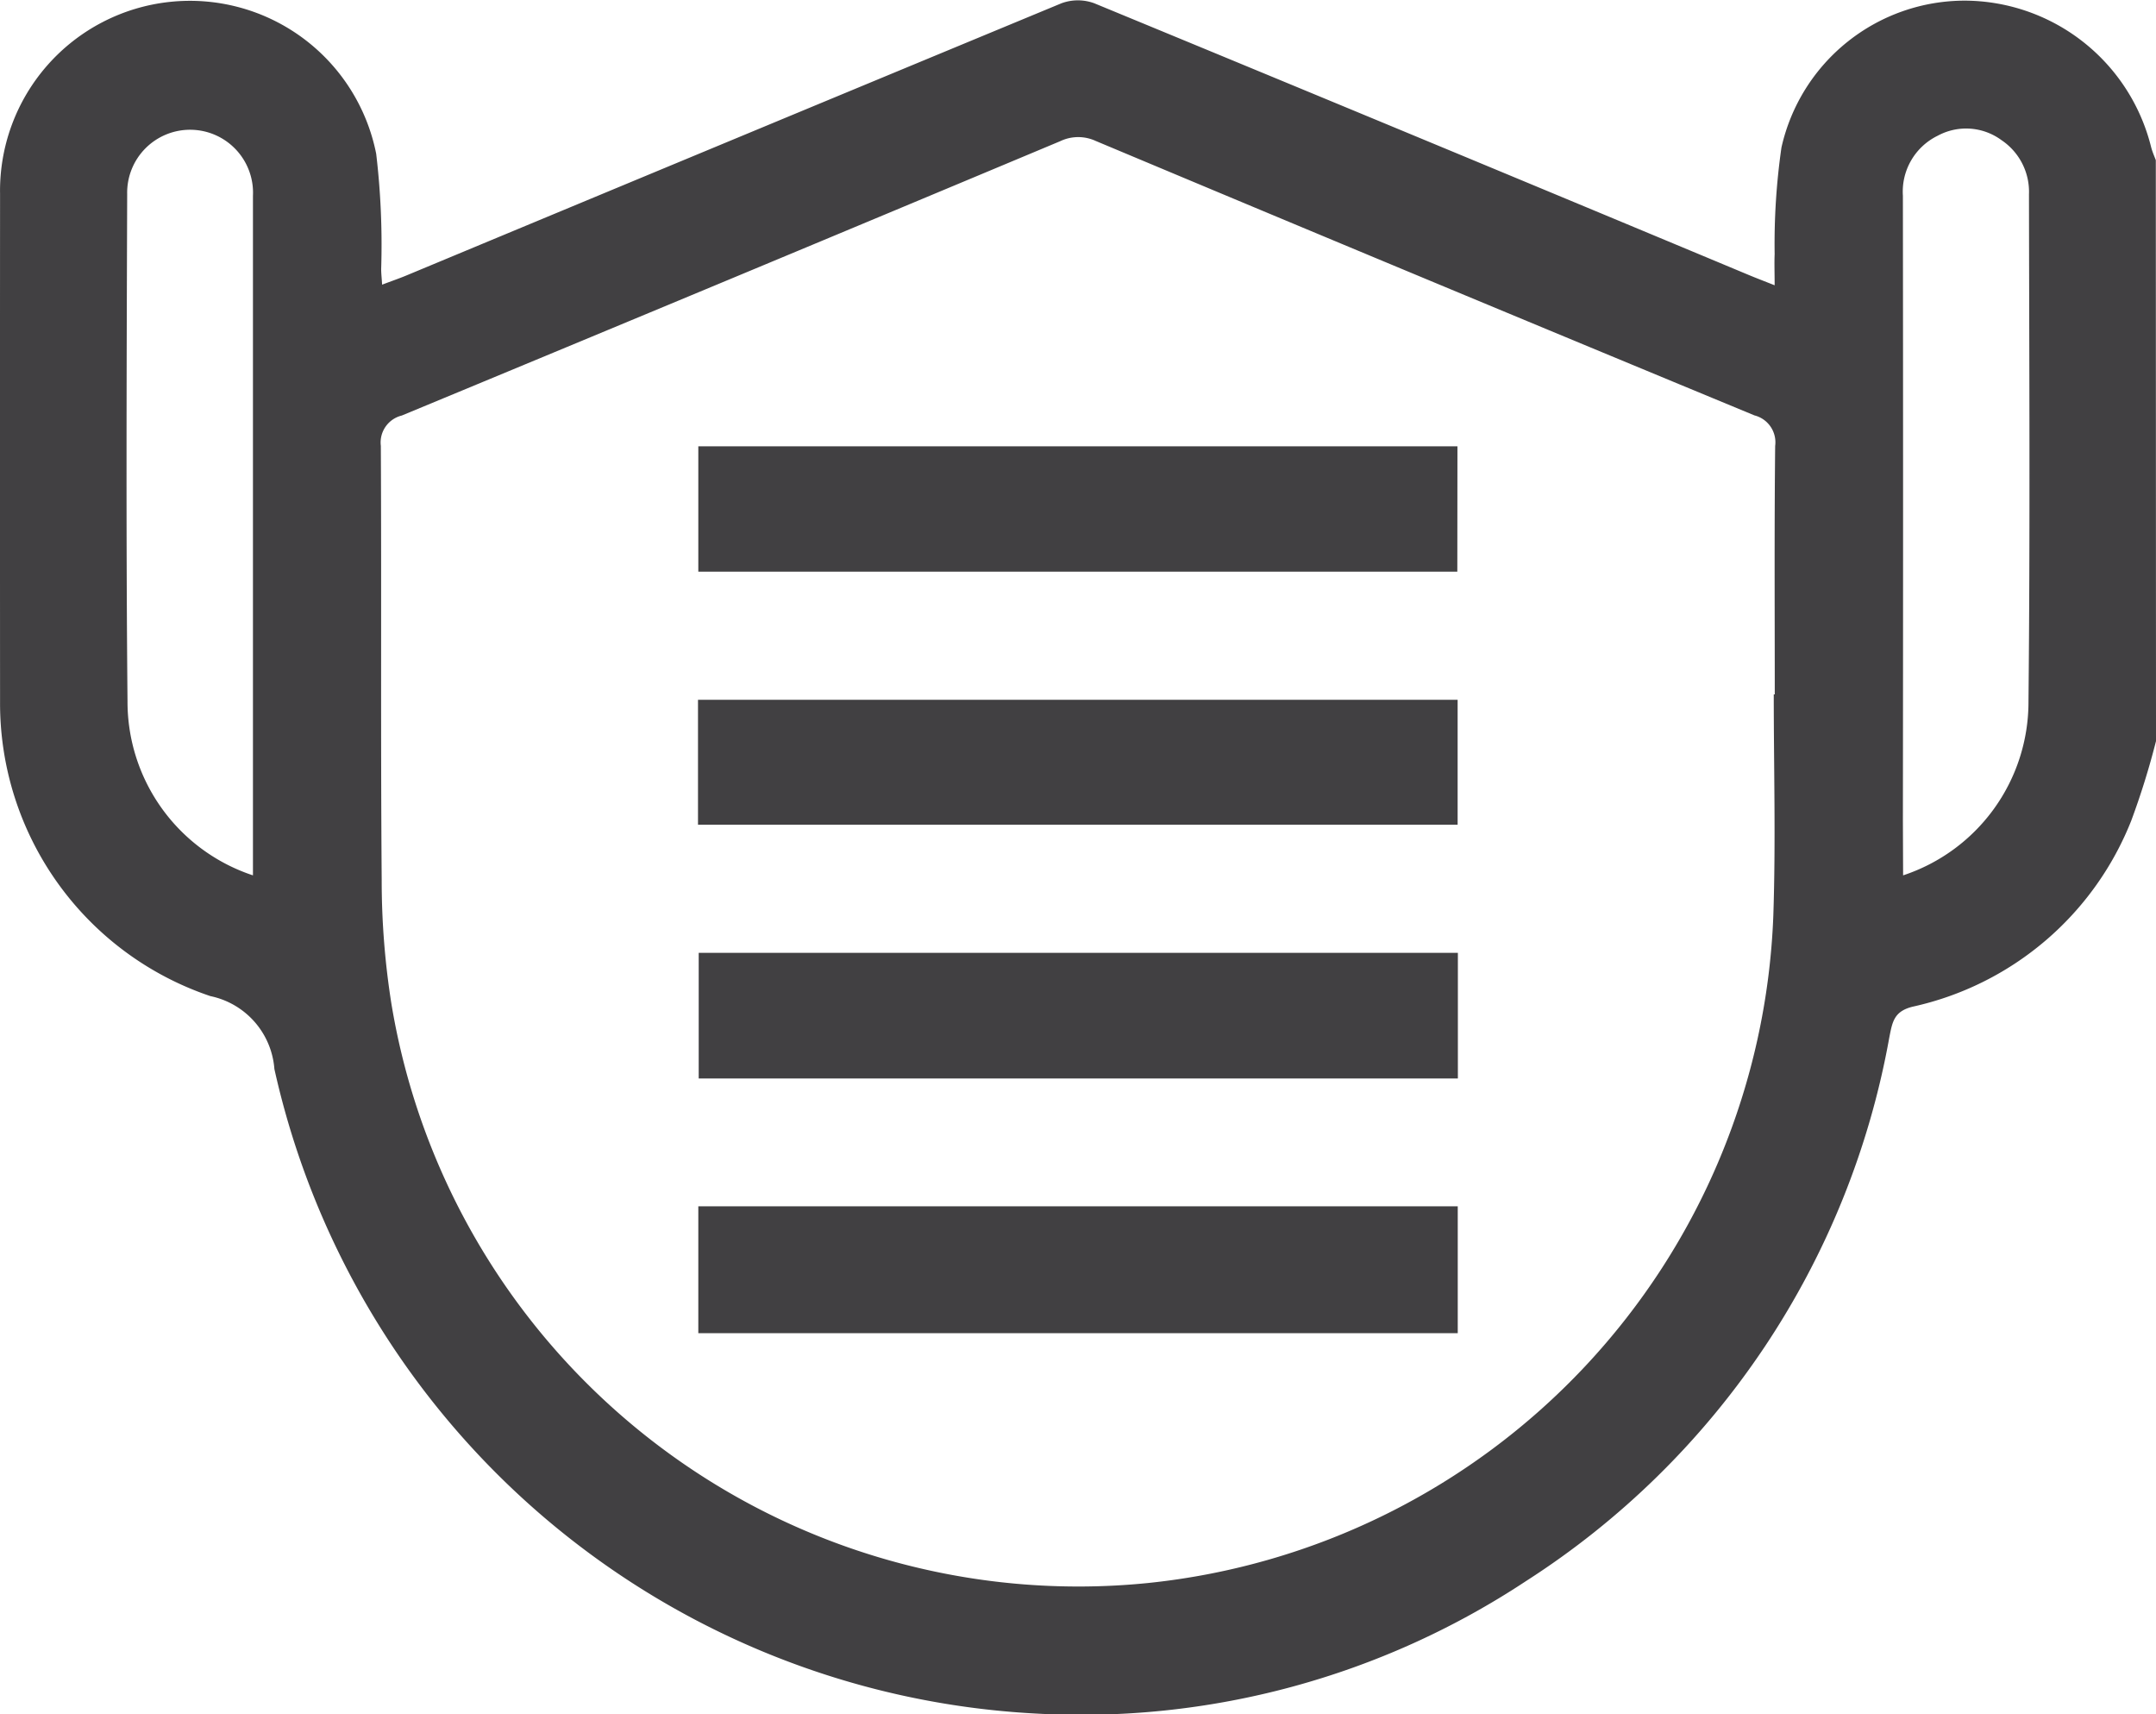
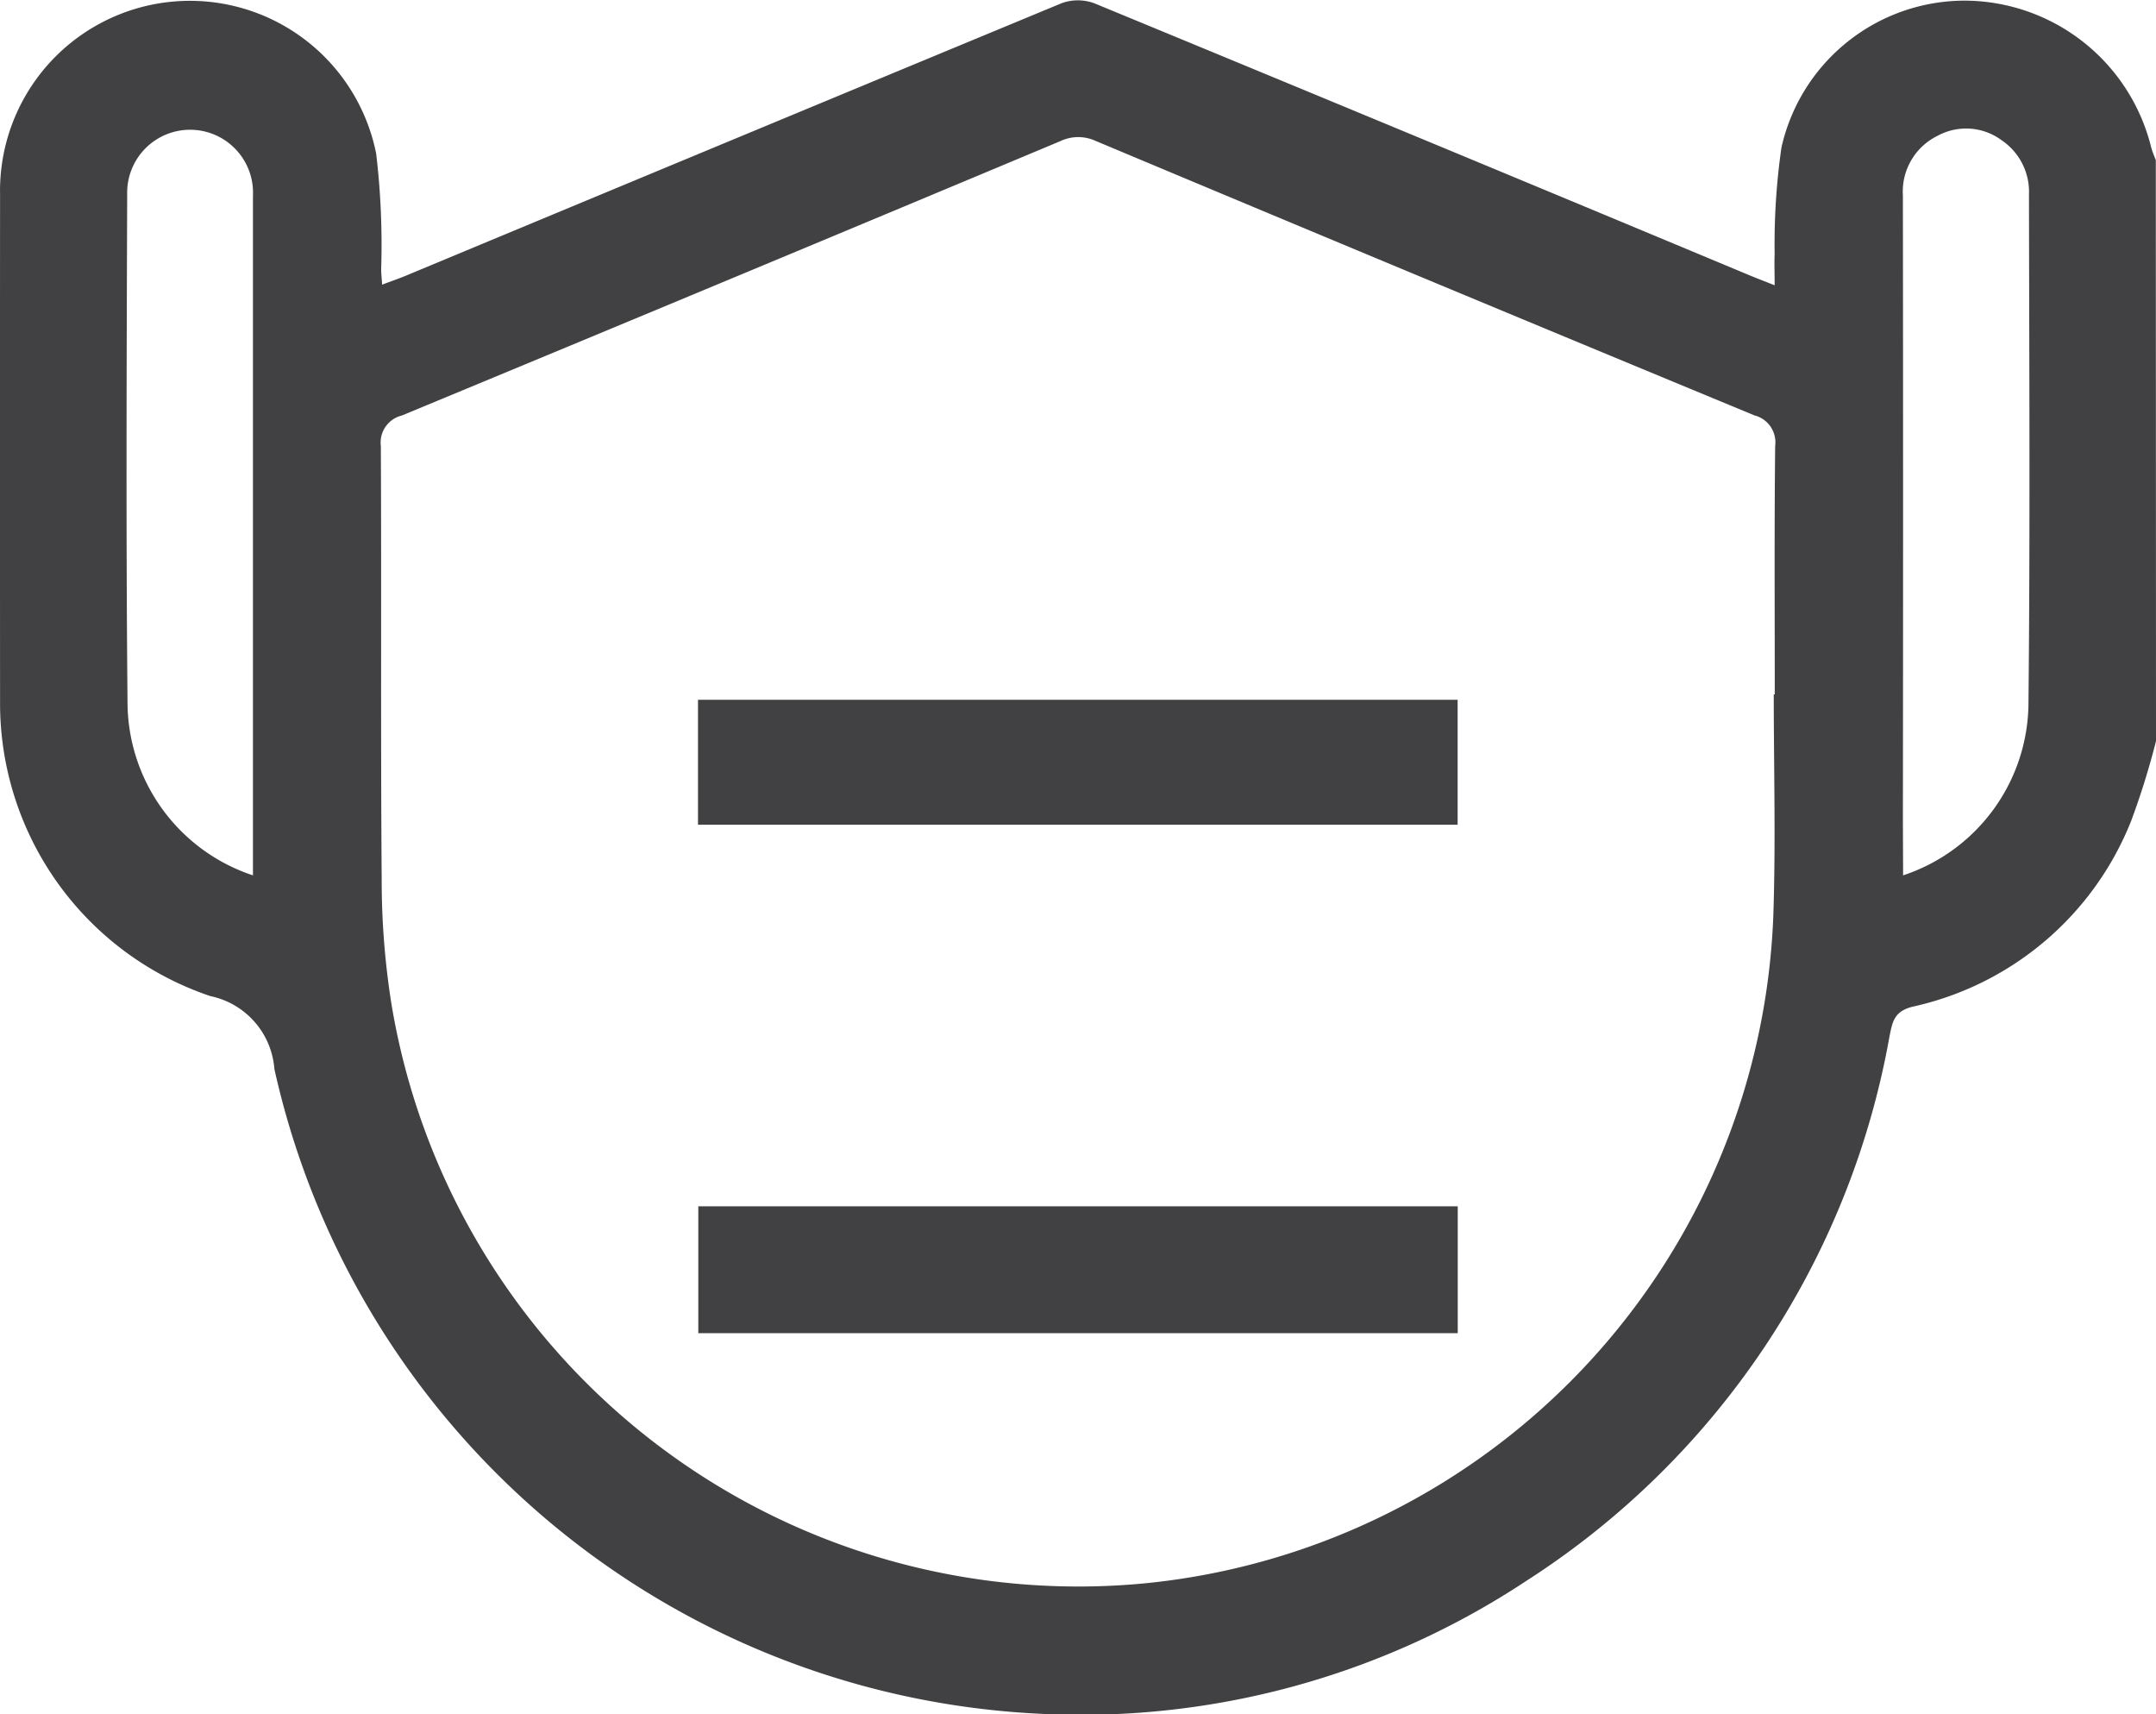
<svg xmlns="http://www.w3.org/2000/svg" id="Group_285" data-name="Group 285" width="70.505" height="56.047" viewBox="0 0 70.505 56.047">
  <path id="Path_251" data-name="Path 251" d="M2971.391,1107.431a25.543,25.543,0,0,1-.809,2.6,10,10,0,0,1-7.142,6.081c-.621.151-.669.5-.769,1a26.714,26.714,0,0,1-11.882,17.781,26.383,26.383,0,0,1-16.042,4.33,26.964,26.964,0,0,1-24.888-21.072,2.636,2.636,0,0,0-2.092-2.383,10.1,10.1,0,0,1-6.879-9.632q-.005-8.294,0-16.589a6.21,6.21,0,0,1,12.3-1.319,25.228,25.228,0,0,1,.163,3.772c0,.134.016.267.031.508.306-.117.552-.2.792-.3q10.709-4.459,21.424-8.9a1.551,1.551,0,0,1,1.073,0q10.719,4.422,21.419,8.89c.228.095.459.183.83.33,0-.408-.013-.715,0-1.02a22.118,22.118,0,0,1,.223-3.486,6.147,6.147,0,0,1,6.017-4.8,6.305,6.305,0,0,1,6.069,4.779c.038.149.1.291.156.436Zm-12.5-1.527h.033c0-2.708-.016-5.415.013-8.122a.908.908,0,0,0-.677-1q-10.782-4.46-21.542-8.973a1.366,1.366,0,0,0-1.161.008q-10.758,4.506-21.533,8.97a.906.906,0,0,0-.684.992c.024,4.726-.009,9.453.028,14.18a25.758,25.758,0,0,0,.314,4.036,22.767,22.767,0,0,0,24.756,18.96,22.807,22.807,0,0,0,20.439-21.823C2958.958,1110.724,2958.891,1108.313,2958.891,1105.9Zm-49.733,5.916v-.469q0-10.874,0-21.749a2.058,2.058,0,1,0-4.113-.054c-.018,5.529-.041,11.058.011,16.587A5.978,5.978,0,0,0,2909.158,1111.82Zm53.963,0a5.972,5.972,0,0,0,4.1-5.684c.056-5.528.024-11.058.016-16.587a2.034,2.034,0,0,0-.9-1.767,1.952,1.952,0,0,0-2.086-.143,2.033,2.033,0,0,0-1.137,1.963q.012,10.221,0,20.441Z" transform="translate(-2900.886 -1083.201)" fill="#414042" />
  <path id="Path_252" data-name="Path 252" d="M3049.853,1297.587v4.148h-24.835v-4.148Z" transform="translate(-3002.182 -1258.148)" fill="#414042" />
  <path id="Path_253" data-name="Path 253" d="M3049.813,1211.652h-24.841v-4.085h24.841Z" transform="translate(-3002.146 -1184.688)" fill="#414042" />
-   <path id="Path_254" data-name="Path 254" d="M3049.821,1166.631H3025v-4.1h24.825Z" transform="translate(-3002.164 -1147.94)" fill="#414042" />
-   <path id="Path_255" data-name="Path 255" d="M3049.915,1252.538v4.108h-24.826v-4.108Z" transform="translate(-3002.24 -1221.386)" fill="#414042" />
</svg>